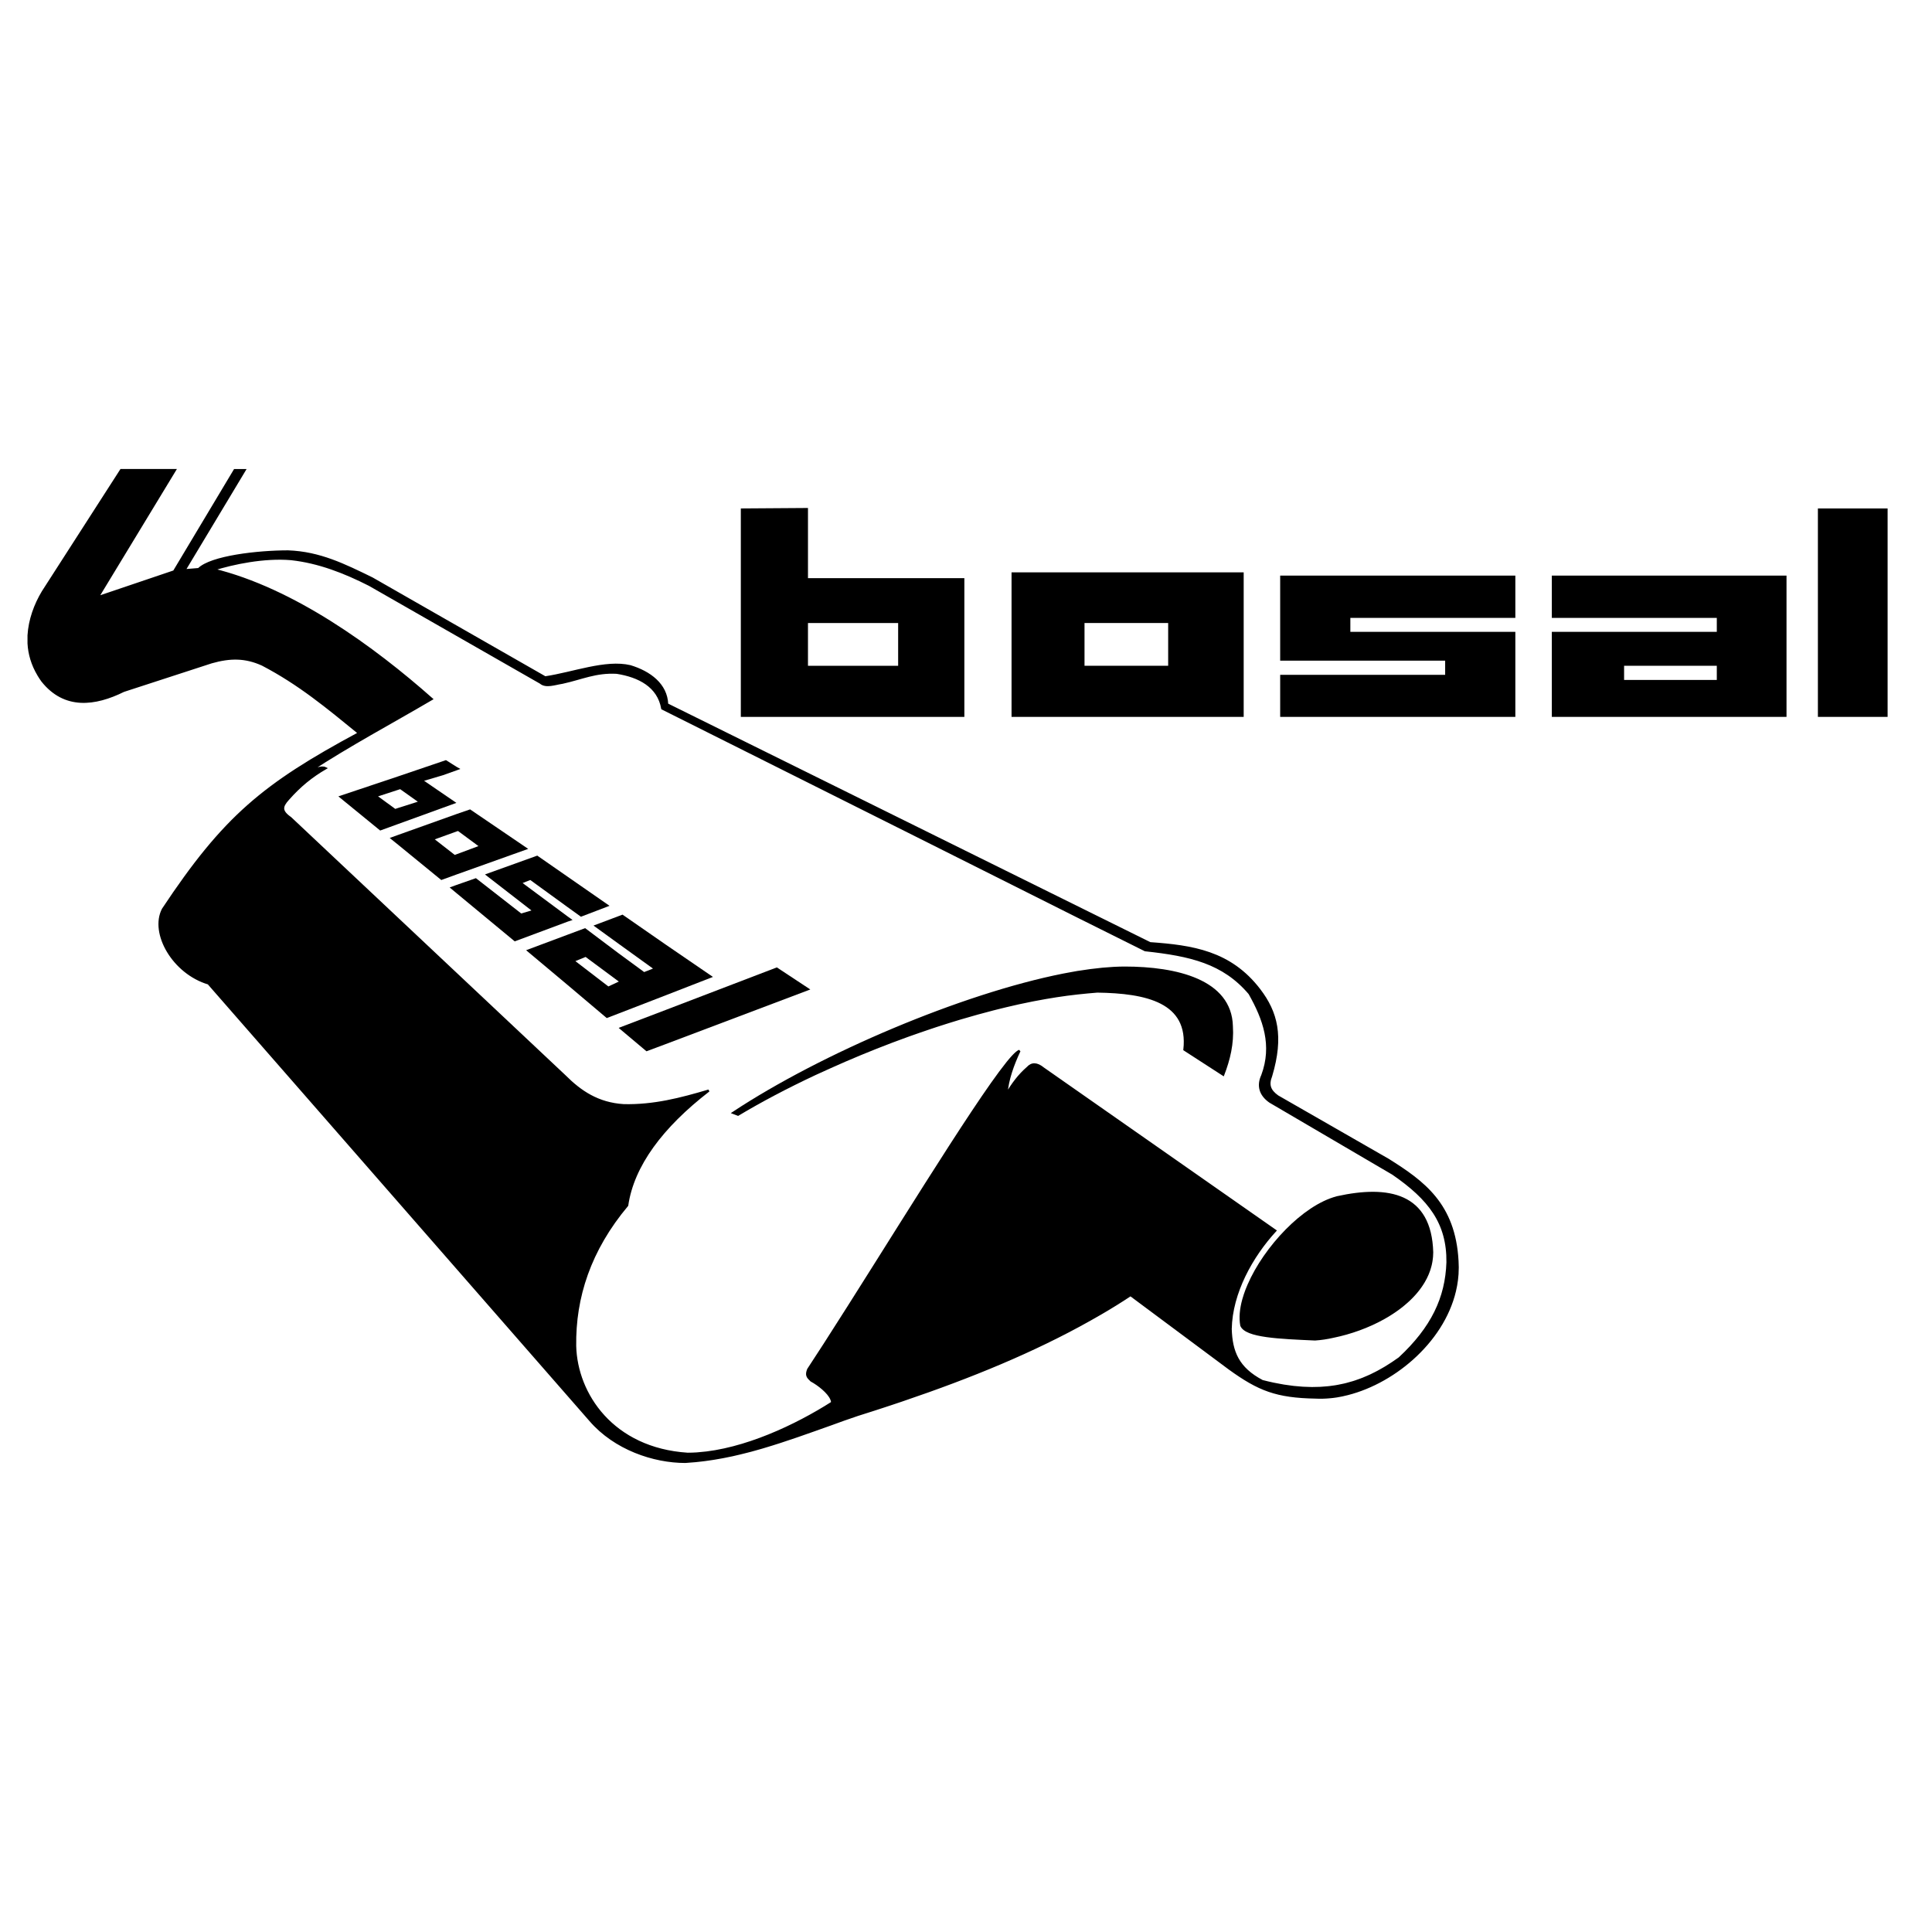
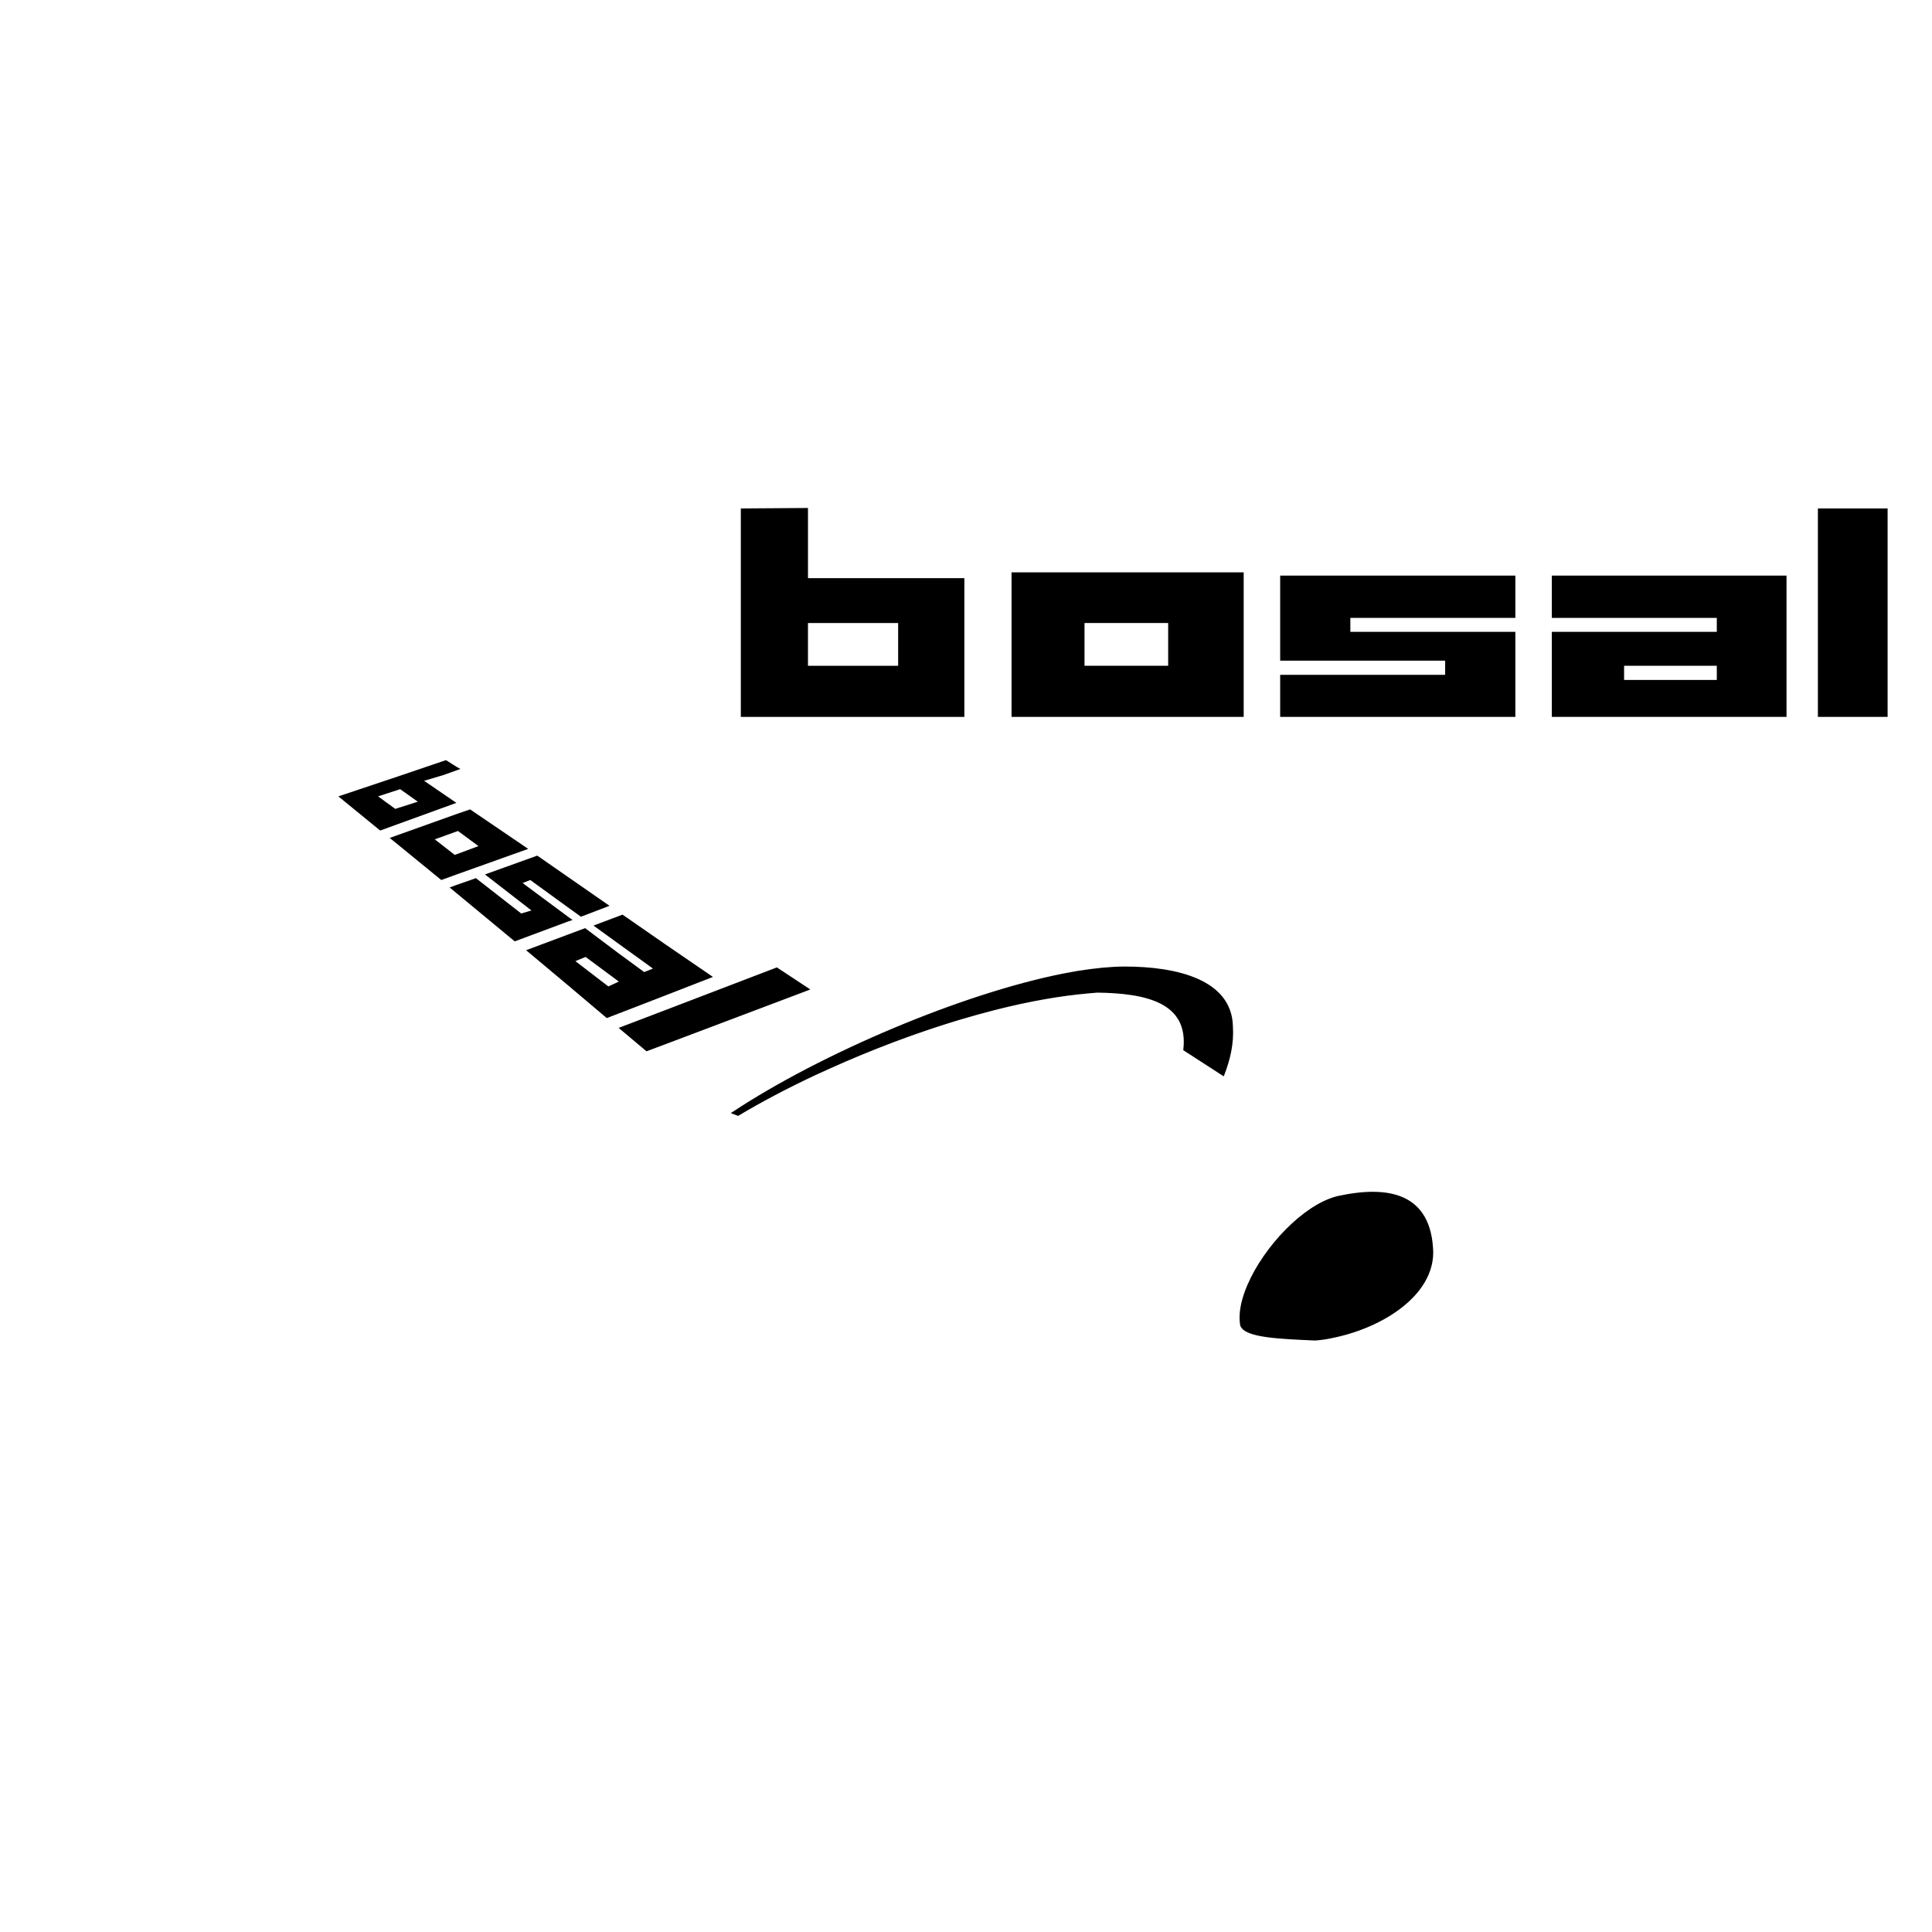
<svg xmlns="http://www.w3.org/2000/svg" version="1.0" id="Layer_1" x="0px" y="0px" width="192.756px" height="192.756px" viewBox="0 0 192.756 192.756" enable-background="new 0 0 192.756 192.756" xml:space="preserve">
  <g>
-     <polygon fill-rule="evenodd" clip-rule="evenodd" fill="#FFFFFF" points="0,0 192.756,0 192.756,192.756 0,192.756 0,0  " />
    <path fill-rule="evenodd" clip-rule="evenodd" d="M52.698,84.693l-5.796-3.941l-1.345,0.463l-5.843,2.087l-0.834,0.302l0.834,0.672   l4.312,3.524l1.53-0.556L52.698,84.693L52.698,84.693L52.698,84.693z M45.372,85.295l-1.994-1.553l2.179-0.788l0.139-0.046   l2.04,1.507l-2.179,0.812L45.372,85.295L45.372,85.295L45.372,85.295z" />
    <path fill-rule="evenodd" clip-rule="evenodd" d="M45.534,80.103L42.312,77.9l1.878-0.556l1.368-0.487l0.371-0.139l-0.371-0.208   l-1.066-0.672l-4.776,1.623l-5.958,1.994l4.173,3.408l1.785-0.649L45.534,80.103L45.534,80.103L45.534,80.103z M39.437,80.705   l-1.716-1.252l1.994-0.649l0.209-0.069l1.762,1.252l-1.971,0.625L39.437,80.705L39.437,80.705L39.437,80.705z" />
    <polygon fill-rule="evenodd" clip-rule="evenodd" points="57.126,91.787 56.64,91.439 52.142,88.101 52.907,87.799 56.64,90.512    57.961,91.462 60.813,90.373 56.64,87.475 53.603,85.365 48.386,87.243 53.023,90.837 52.003,91.138 47.482,87.614 45.558,88.287    44.862,88.542 45.558,89.121 51.354,93.92 56.64,91.95 57.126,91.787 57.126,91.787  " />
    <polygon fill-rule="evenodd" clip-rule="evenodd" points="77.506,96.517 66.423,100.76 61.74,102.545 61.74,102.568    64.499,104.887 66.423,104.168 80.844,98.72 77.506,96.517 77.506,96.517  " />
    <path fill-rule="evenodd" clip-rule="evenodd" d="M66.423,99.299l4.707-1.831l-4.707-3.223l-4.312-2.991l-0.371,0.139l-2.527,0.951   l2.527,1.832l3.408,2.458l-0.881,0.348l-2.527-1.854l-3.361-2.527l-1.739,0.649l-4.15,1.553l4.15,3.478l3.895,3.292l1.206-0.464   L66.423,99.299L66.423,99.299L66.423,99.299z M60.697,98.418l-3.292-2.527l1.02-0.417l3.315,2.457L60.697,98.418L60.697,98.418   L60.697,98.418z" />
    <path fill-rule="evenodd" clip-rule="evenodd" stroke="#000000" stroke-width="0.216" stroke-miterlimit="2.613" d="   M133.027,133.364c1.718-0.351,3.464-0.977,5.001-1.832c0.009-0.006,0.018-0.011,0.027-0.016c0.1-0.056,0.197-0.113,0.296-0.171   c0.042-0.025,0.086-0.05,0.128-0.075c0.085-0.052,0.17-0.104,0.254-0.158c0.053-0.032,0.105-0.066,0.157-0.101   c0.077-0.051,0.153-0.101,0.229-0.152c0.058-0.039,0.113-0.078,0.17-0.118c0.07-0.05,0.141-0.1,0.211-0.15   c0.06-0.044,0.118-0.089,0.177-0.134c0.064-0.049,0.129-0.098,0.191-0.147c0.069-0.055,0.136-0.111,0.203-0.168   c0.088-0.072,0.174-0.146,0.258-0.222c0.073-0.063,0.146-0.128,0.215-0.193c0.05-0.046,0.098-0.095,0.146-0.142   c0.06-0.059,0.118-0.116,0.176-0.175c0.049-0.05,0.095-0.101,0.142-0.15c0.055-0.059,0.108-0.117,0.161-0.177   c0.046-0.052,0.091-0.104,0.135-0.156c0.05-0.061,0.1-0.121,0.148-0.182c0.042-0.053,0.084-0.105,0.124-0.159   c0.048-0.064,0.095-0.13,0.142-0.195c0.035-0.051,0.073-0.102,0.107-0.154c0.051-0.075,0.098-0.151,0.146-0.228   c0.026-0.044,0.055-0.087,0.081-0.131c0.069-0.118,0.135-0.237,0.196-0.358c0.021-0.041,0.039-0.083,0.059-0.123   c0.041-0.085,0.081-0.17,0.118-0.256c0.021-0.051,0.041-0.103,0.061-0.154c0.031-0.077,0.062-0.155,0.089-0.234   c0.019-0.054,0.035-0.109,0.053-0.164c0.024-0.078,0.048-0.156,0.068-0.235c0.015-0.055,0.029-0.11,0.043-0.166   c0.019-0.082,0.035-0.164,0.051-0.247c0.01-0.054,0.021-0.107,0.028-0.161c0.015-0.092,0.025-0.185,0.035-0.277   c0.005-0.046,0.011-0.092,0.015-0.138c0.011-0.14,0.018-0.28,0.018-0.423c-0.162-5.842-4.382-6.607-9.459-5.494   c-0.021,0-0.04,0.003-0.06,0.018c-3.309,0.868-7.17,4.979-8.798,8.74c-0.019,0.043-0.034,0.086-0.053,0.129   c-0.05,0.118-0.1,0.237-0.146,0.354c-0.035,0.094-0.067,0.187-0.101,0.28c-0.023,0.065-0.049,0.133-0.071,0.199   c-0.048,0.143-0.09,0.285-0.13,0.427c-0.005,0.015-0.01,0.03-0.015,0.046c-0.263,0.946-0.348,1.836-0.204,2.604   c0.464,1.112,3.803,1.229,7.351,1.391C131.81,133.596,132.418,133.503,133.027,133.364L133.027,133.364L133.027,133.364   L133.027,133.364z" />
-     <path fill-rule="evenodd" clip-rule="evenodd" stroke="#000000" stroke-width="0.216" stroke-miterlimit="2.613" d="   M145.263,128.291c0.006-0.034,0.012-0.067,0.018-0.102c0.028-0.158,0.053-0.317,0.073-0.477c0.005-0.046,0.01-0.092,0.015-0.138   c0.018-0.155,0.033-0.311,0.044-0.468c0-0.003,0-0.007,0-0.01l0,0v-0.014l0,0c0.026-0.417,0.029-0.838,0-1.262   c-0.301-5.681-3.407-7.906-6.908-10.108l0,0l-11.036-6.33l0,0c-0.811-0.579-0.997-1.159-0.648-2.04   c1.182-3.964,0.533-6.353-1.16-8.578c-2.921-3.825-6.723-4.358-10.92-4.66l0,0L66.562,70.272l0,0   c-0.069-1.994-1.762-3.223-3.686-3.803c-2.458-0.58-5.681,0.696-8.486,1.113l0,0l-17.272-9.877l0,0   c-2.759-1.345-5.217-2.573-8.37-2.689c-3.037,0-7.697,0.533-8.926,1.762l0,0l-1.414,0.116l6.005-9.992h-0.997l-6.051,10.108   l-7.604,2.573l7.697-12.682h-5.379L4.266,59.051l0,0c-0.765,1.275-1.321,2.782-1.414,4.335l0,0v0.812l0,0   c0.058,1.049,0.365,2.113,0.979,3.14c0.009,0.016,0.018,0.032,0.027,0.047c0.111,0.183,0.229,0.365,0.361,0.546   c2.226,2.805,5.263,2.411,8.115,0.997l0,0l8.764-2.852l0,0c1.878-0.533,3.385-0.533,5.077,0.232   c3.687,1.924,6.492,4.266,9.645,6.839c-9.528,5.124-13.447,8.347-19.567,17.574c-1.229,2.388,1.043,6.353,4.544,7.396l0,0   l38.092,43.587l0,0c2.458,2.852,6.33,4.15,9.482,4.15c0.337-0.02,0.672-0.047,1.005-0.079c0.203-0.02,0.405-0.044,0.606-0.067   c0.128-0.016,0.257-0.03,0.385-0.047c0.226-0.029,0.451-0.062,0.675-0.098c0.1-0.016,0.2-0.031,0.3-0.048   c0.236-0.039,0.473-0.079,0.708-0.124c0.08-0.015,0.16-0.031,0.24-0.047c0.249-0.048,0.497-0.098,0.744-0.151   c0.03-0.007,0.059-0.014,0.088-0.02c0.465-0.104,0.927-0.215,1.387-0.334c0.132-0.033,0.264-0.066,0.395-0.101   c0.126-0.034,0.252-0.07,0.378-0.105c0.24-0.066,0.479-0.133,0.717-0.202c0.055-0.017,0.111-0.033,0.167-0.05   c2.258-0.666,4.474-1.473,6.695-2.261c0.881-0.324,1.785-0.648,2.689-0.95c0.548-0.172,1.094-0.346,1.637-0.521   c0.3-0.097,0.598-0.194,0.896-0.292c0.224-0.072,0.447-0.146,0.67-0.22c0.379-0.125,0.756-0.251,1.132-0.379   c0.084-0.028,0.167-0.057,0.251-0.086c6.721-2.281,12.993-4.85,18.572-7.985c0.374-0.207,0.742-0.419,1.109-0.632   c0.005-0.003,0.01-0.006,0.016-0.009c1.016-0.591,2.004-1.202,2.959-1.839l0,0l9.877,7.35l0,0c2.921,2.109,4.684,2.806,8.602,2.875   c0.462,0.025,0.937,0.01,1.417-0.035c0.091-0.008,0.181-0.017,0.271-0.027c0.094-0.012,0.188-0.024,0.281-0.038   c0.039-0.006,0.079-0.009,0.117-0.016c0.049-0.008,0.098-0.019,0.146-0.027c0.112-0.019,0.224-0.038,0.336-0.061   c0.051-0.011,0.101-0.022,0.15-0.033c4.835-1.033,9.941-5.215,11.166-10.389c0-0.002,0.001-0.003,0.001-0.005   C145.196,128.633,145.231,128.462,145.263,128.291L145.263,128.291L145.263,128.291L145.263,128.291z M122.784,132.592   c0.07-3.616,2.11-7.257,4.452-9.808l0,0l-23.139-16.182l0,0c-0.648-0.534-1.158-0.534-1.576-0.07   c-0.881,0.766-1.46,1.576-2.109,2.62c0.115-1.461,0.649-2.922,1.298-4.312c-0.028,0.011-0.059,0.026-0.092,0.045   c-0.01,0.006-0.021,0.014-0.03,0.021c-0.024,0.016-0.048,0.031-0.074,0.051c-0.014,0.01-0.027,0.021-0.042,0.033   c-0.024,0.02-0.05,0.04-0.076,0.062c-0.016,0.014-0.032,0.029-0.049,0.044c-0.027,0.025-0.055,0.05-0.083,0.078   c-0.019,0.017-0.036,0.035-0.056,0.054c-0.028,0.029-0.058,0.059-0.088,0.09c-0.021,0.021-0.041,0.044-0.062,0.066   c-0.03,0.032-0.062,0.066-0.094,0.102c-0.022,0.025-0.045,0.051-0.068,0.077c-0.031,0.036-0.064,0.074-0.098,0.112   c-0.025,0.029-0.051,0.06-0.077,0.09c-0.031,0.037-0.063,0.076-0.095,0.115c-0.03,0.036-0.06,0.071-0.091,0.109   c-0.021,0.027-0.045,0.057-0.067,0.085c-3.437,4.276-12.104,18.577-18.211,28.058c-0.566,0.875-1.107,1.704-1.623,2.494   c-0.232,0.58-0.069,0.765,0.302,1.113c0.727,0.393,1.718,1.169,2.004,1.848c0.031,0.078,0.057,0.154,0.07,0.228   c0.007,0.043,0.012,0.086,0.012,0.127c-3.583,2.288-8.754,4.734-13.399,5.062c-0.032,0.002-0.065,0.007-0.099,0.009   c-0.31,0.02-0.618,0.03-0.922,0.03c-7.489-0.487-11.105-5.959-11.222-10.758c-0.069-4.846,1.461-9.575,5.194-14.026   c0.579-3.965,3.454-7.836,8.138-11.453c-2.806,0.834-5.495,1.53-8.486,1.46c-2.573-0.162-4.312-1.344-5.889-2.921l0,0   L28.981,81.609l0,0c-0.997-0.695-0.881-1.159-0.232-1.877c1.183-1.345,2.342-2.272,3.733-3.083   c-0.463-0.232-1.043,0.162-1.577,0.278c3.918-2.573,8.185-4.845,12.172-7.187c-5.796-5.124-13.795-10.966-21.793-12.914   c1.971-0.626,5.077-1.275,7.767-1.043c2.736,0.302,5.309,1.298,7.813,2.574l0,0l17.064,9.76l0,0c0.533,0.464,1.414,0.116,2.179,0   c1.924-0.417,3.315-1.113,5.425-0.997c2.226,0.348,4.15,1.345,4.544,3.57l0,0l25.498,12.761l15.933,7.989l6.747,3.362l0,0   c4.498,0.487,7.79,1.229,10.409,4.312c1.461,2.574,2.389,5.193,1.275,8.185c-0.464,0.997-0.231,1.924,0.766,2.619l0,0l12.265,7.188   l0,0c3.64,2.504,5.494,4.915,5.448,8.833c-0.116,3.548-1.53,6.538-4.8,9.575c-0.225,0.161-0.451,0.316-0.679,0.468   c-0.093,0.062-0.187,0.119-0.28,0.179c-0.139,0.089-0.278,0.179-0.419,0.265c-0.095,0.057-0.19,0.109-0.285,0.164   c-0.146,0.084-0.291,0.169-0.439,0.248c-0.087,0.048-0.176,0.091-0.264,0.136c-0.161,0.083-0.322,0.165-0.486,0.242   c-0.079,0.037-0.16,0.071-0.24,0.107c-0.178,0.08-0.355,0.156-0.537,0.229c-0.072,0.029-0.146,0.057-0.22,0.084   c-0.193,0.073-0.388,0.143-0.586,0.207c-0.069,0.022-0.14,0.044-0.209,0.065c-0.203,0.062-0.41,0.12-0.619,0.174   c-0.074,0.019-0.149,0.036-0.224,0.055c-0.203,0.047-0.409,0.09-0.618,0.128c-0.094,0.018-0.188,0.035-0.282,0.05   c-0.178,0.028-0.358,0.054-0.542,0.075c-0.075,0.01-0.152,0.018-0.229,0.025c-0.213,0.021-0.428,0.039-0.647,0.051   c-0.054,0.004-0.109,0.006-0.164,0.008c-0.236,0.011-0.477,0.017-0.722,0.016c-0.046,0-0.093-0.002-0.138-0.002   c-0.253-0.004-0.51-0.011-0.773-0.027c-0.05-0.002-0.101-0.007-0.151-0.011c-0.26-0.018-0.522-0.039-0.793-0.069   c-0.071-0.009-0.146-0.021-0.218-0.029c-0.253-0.031-0.508-0.064-0.77-0.107c-0.128-0.021-0.26-0.049-0.39-0.072   c-0.216-0.039-0.429-0.076-0.65-0.123c-0.36-0.077-0.728-0.163-1.104-0.261C123.503,136.51,122.854,134.863,122.784,132.592   L122.784,132.592L122.784,132.592L122.784,132.592z" />
    <path fill-rule="evenodd" clip-rule="evenodd" stroke="#000000" stroke-width="0.216" stroke-miterlimit="2.613" d="   M112.213,96.54c-0.335,0-0.684,0.011-1.04,0.029c-0.054,0.002-0.109,0.007-0.163,0.01c-0.324,0.018-0.656,0.043-0.996,0.075   c-0.022,0.002-0.046,0.004-0.068,0.007c-0.369,0.035-0.746,0.079-1.132,0.129c-0.027,0.003-0.054,0.007-0.081,0.011   c-0.306,0.041-0.617,0.086-0.934,0.137c-0.1,0.015-0.193,0.026-0.293,0.042c-0.07,0.012-0.146,0.027-0.216,0.039   c-0.271,0.047-0.547,0.099-0.825,0.151c-0.127,0.024-0.251,0.046-0.38,0.071c-10.062,1.993-24.073,7.929-32.938,13.788l0,0   l0.487,0.186l0,0c2.269-1.362,4.874-2.735,7.673-4.048c0.512-0.237,1.029-0.473,1.554-0.705c1.97-0.886,4.019-1.736,6.104-2.526   c0.003-0.001,0.007-0.002,0.01-0.004c0.452-0.171,0.905-0.338,1.359-0.502c0.118-0.043,0.235-0.086,0.353-0.129   c0.354-0.127,0.71-0.251,1.066-0.374c0.34-0.118,0.681-0.234,1.022-0.349c0.208-0.07,0.417-0.141,0.626-0.209   c0.307-0.101,0.615-0.198,0.922-0.296c0.129-0.041,0.258-0.081,0.388-0.122c0.333-0.104,0.666-0.206,0.998-0.306   c0.056-0.017,0.112-0.033,0.168-0.05c1.078-0.32,2.152-0.618,3.218-0.892c0.142-0.036,0.283-0.072,0.425-0.107   c0.28-0.07,0.56-0.139,0.839-0.206c0.229-0.054,0.457-0.106,0.685-0.158c0.206-0.047,0.412-0.096,0.616-0.141   c0.457-0.099,0.911-0.193,1.362-0.282c0.062-0.013,0.122-0.023,0.184-0.035c1.473-0.285,2.913-0.51,4.3-0.662   c0.673-0.069,1.322-0.139,1.971-0.186c4.893,0.069,9.228,0.997,8.694,5.796l0,0l3.872,2.505l0,0   c0.579-1.508,0.974-3.084,0.857-4.846C122.784,97.815,117.359,96.54,112.213,96.54L112.213,96.54L112.213,96.54L112.213,96.54z" />
    <path fill-rule="evenodd" clip-rule="evenodd" fill="#FFFFFF" d="M97.769,57.498l-0.022-0.186l-0.047-0.162l-0.046-0.163   l-0.07-0.139l-0.093-0.116l-0.093-0.116L97.282,56.5l-0.093-0.092l-0.139-0.07l-0.116-0.07l-0.139-0.069l-0.139-0.023l-0.163-0.046   l-0.139-0.023h-0.139h-0.162H82.189v-5.425l-0.023-0.208l-0.023-0.162l-0.046-0.186l-0.046-0.139l-0.07-0.139l-0.092-0.139   l-0.093-0.116l-0.116-0.093l-0.116-0.093l-0.116-0.093l-0.14-0.07l-0.116-0.046l-0.139-0.046l-0.162-0.023l-0.139-0.023   l-0.139-0.023l-0.162,0.023l-0.009,0.001l-6.552,0.068h-0.186l-0.186,0.023l-0.162,0.046l-0.139,0.07l-0.163,0.069l-0.116,0.07   l-0.116,0.116l-0.116,0.093l-0.07,0.116l-0.093,0.116l-0.069,0.139l-0.046,0.139l-0.046,0.139l-0.023,0.139l-0.023,0.162v0.116   v0.023v0.139v20.634v0.186l0.023,0.186l0.046,0.163l0.046,0.162l0.092,0.139l0.07,0.139l0.093,0.116l0.116,0.093l0.116,0.093   l0.116,0.093l0.139,0.069l0.139,0.046l0.139,0.046l0.139,0.023l0.14,0.023h0.162h0.139h22.164H96.4l0.186-0.023l0.162-0.046   l0.139-0.07l0.162-0.069l0.116-0.069l0.116-0.093l0.116-0.116l0.093-0.116l0.069-0.116l0.07-0.139l0.069-0.139l0.023-0.139   l0.046-0.139l0.023-0.139v-0.163v-0.139V57.683L97.769,57.498L97.769,57.498L97.769,57.498z M79.036,57.544v0.139v0.162   l0.023,0.139l0.023,0.139l0.046,0.139l0.046,0.139l0.07,0.14l0.093,0.116l0.092,0.116l0.093,0.116l0.116,0.093l0.139,0.069   l0.139,0.07l0.139,0.069l0.186,0.046l0.162,0.023h0.209h14.05v10.688H75.489V52.288l3.547-0.037V57.544L79.036,57.544   L79.036,57.544z" />
    <path fill-rule="evenodd" clip-rule="evenodd" fill="#FFFFFF" d="M79.059,66.725l0.023,0.139l0.046,0.139l0.046,0.139l0.07,0.139   l0.093,0.116l0.092,0.116l0.093,0.116l0.116,0.092l0.139,0.07l0.139,0.069l0.139,0.07l0.186,0.046L80.403,68h0.209h8.833h0.163   h0.139l0.139-0.023l0.139-0.023l0.162-0.046l0.116-0.046l0.139-0.069l0.116-0.093l0.116-0.093l0.116-0.093l0.092-0.116l0.093-0.139   l0.069-0.139l0.046-0.162l0.046-0.163l0.023-0.186l0.023-0.185v-4.266l-0.023-0.162v-0.139l-0.046-0.14l-0.046-0.139l-0.046-0.139   L90.953,61.3l-0.07-0.116l-0.092-0.116l-0.116-0.116l-0.116-0.093l-0.139-0.069l-0.139-0.07l-0.139-0.07l-0.186-0.046l-0.162-0.023   h-0.186h-8.856h-0.139H80.45l-0.139,0.023l-0.139,0.023l-0.139,0.046l-0.139,0.046l-0.139,0.07l-0.116,0.092l-0.116,0.093   l-0.116,0.093l-0.093,0.116l-0.093,0.139l-0.069,0.139l-0.046,0.163l-0.046,0.162l-0.023,0.186v0.186v4.127v0.139v0.162   L79.059,66.725L79.059,66.725L79.059,66.725z M82.189,64.847v-1.113h5.819v1.113H82.189L82.189,64.847L82.189,64.847z" />
    <path fill-rule="evenodd" clip-rule="evenodd" fill="#FFFFFF" d="M125.637,56.825l-0.023-0.139l-0.047-0.163l-0.069-0.115   l-0.069-0.14l-0.069-0.116l-0.093-0.116l-0.093-0.116l-0.14-0.093l-0.115-0.093l-0.14-0.069l-0.162-0.046l-0.162-0.046   l-0.186-0.023l-0.186-0.023h-23.161l-0.14,0.023h-0.139l-0.162,0.047l-0.14,0.046l-0.139,0.046l-0.116,0.07l-0.139,0.069   l-0.116,0.093l-0.093,0.116l-0.093,0.116l-0.093,0.139l-0.069,0.139l-0.047,0.139l-0.046,0.186l-0.023,0.162l-0.022,0.186v14.281   v0.139v0.163l0.022,0.139l0.047,0.139l0.022,0.139l0.07,0.139l0.069,0.139l0.069,0.116l0.093,0.116l0.116,0.116l0.116,0.093   l0.115,0.069l0.14,0.069l0.162,0.07l0.162,0.046l0.186,0.023h0.186h23.021h0.14h0.139l0.162-0.023l0.14-0.023l0.139-0.046   l0.14-0.046l0.116-0.069l0.139-0.093l0.116-0.093l0.093-0.093l0.115-0.116l0.07-0.139l0.069-0.139l0.069-0.162l0.047-0.163   l0.022-0.186v-0.186V57.266v-0.162v-0.139L125.637,56.825L125.637,56.825L125.637,56.825z M122.507,58.703v11.244h-20.009V58.703   H122.507L122.507,58.703L122.507,58.703z" />
    <path fill-rule="evenodd" clip-rule="evenodd" fill="#FFFFFF" d="M106.648,66.725l0.023,0.139l0.046,0.139l0.047,0.139l0.069,0.139   l0.093,0.116l0.093,0.116l0.093,0.116l0.115,0.092l0.14,0.07l0.139,0.069l0.162,0.07l0.163,0.046L108.017,68h0.186h8.207h0.139   h0.162l0.14-0.023l0.139-0.023l0.14-0.046l0.139-0.046l0.14-0.069l0.115-0.093l0.116-0.093l0.116-0.093l0.093-0.116l0.069-0.139   l0.093-0.139l0.046-0.162l0.047-0.163l0.023-0.186v-0.185v-4.127v-0.139v-0.162l-0.023-0.139l-0.023-0.14l-0.046-0.139   l-0.047-0.139l-0.069-0.139l-0.093-0.116l-0.093-0.116l-0.093-0.116l-0.116-0.093l-0.139-0.069l-0.139-0.07l-0.163-0.07   l-0.162-0.046l-0.162-0.023h-0.209h-8.207h-0.139h-0.14l-0.162,0.023l-0.14,0.023l-0.139,0.046l-0.139,0.046l-0.14,0.07   l-0.116,0.092l-0.115,0.093l-0.093,0.093l-0.116,0.116l-0.069,0.139l-0.069,0.139l-0.069,0.163l-0.047,0.162l-0.023,0.186v0.186   v4.127v0.139v0.162L106.648,66.725L106.648,66.725L106.648,66.725z M109.778,64.847v-1.113h5.193v1.113H109.778L109.778,64.847   L109.778,64.847z" />
    <path fill-rule="evenodd" clip-rule="evenodd" fill="#FFFFFF" d="M152.739,57.15l-0.023-0.163l-0.046-0.139l-0.047-0.139   l-0.069-0.116l-0.093-0.139l-0.093-0.116l-0.093-0.093l-0.116-0.093l-0.139-0.093l-0.14-0.07l-0.162-0.069l-0.162-0.023   l-0.162-0.023l-0.209-0.023h-23.323h-0.14h-0.162l-0.139,0.023l-0.14,0.046l-0.139,0.023l-0.14,0.069l-0.139,0.07l-0.116,0.069   l-0.115,0.093l-0.116,0.116l-0.093,0.116l-0.069,0.116l-0.069,0.139l-0.07,0.162l-0.046,0.163l-0.023,0.186v0.185v8.347v0.139   v0.162l0.023,0.139l0.022,0.139l0.047,0.139l0.047,0.139l-0.07,0.162l-0.046,0.163l-0.023,0.162v0.209v4.057v0.139v0.163   l0.023,0.139l0.022,0.139l0.047,0.139l0.047,0.139l0.069,0.139l0.093,0.116l0.092,0.116l0.094,0.116l0.115,0.093l0.14,0.069   l0.139,0.069l0.162,0.07l0.163,0.046l0.185,0.023h0.186h23.323h0.14h0.162l0.14-0.023l0.139-0.023l0.14-0.046l0.139-0.046   l0.14-0.069l0.115-0.093l0.116-0.093l0.116-0.093l0.092-0.116l0.07-0.139l0.093-0.139l0.046-0.162l0.047-0.163l0.022-0.186v-0.186   v-8.323v-0.163v-0.139l-0.022-0.139l-0.023-0.162l-0.046-0.139l-0.034-0.1l0.011-0.016l0.046-0.163l0.047-0.162l0.022-0.186v-0.186   V57.59v-0.163v-0.139L152.739,57.15L152.739,57.15L152.739,57.15z M129.3,68.904h14.884l0.187-0.023l0.185-0.023l0.162-0.046   l0.14-0.046l0.162-0.069l0.116-0.093l0.115-0.093l0.116-0.116l0.093-0.093l0.069-0.139l0.07-0.116l0.046-0.139l0.046-0.139   l0.047-0.162v-0.139l0.023-0.139v-1.415l-0.023-0.186l-0.023-0.186l-0.046-0.162l-0.047-0.163l-0.069-0.139l-0.093-0.116   l-0.093-0.116l-0.116-0.116l-0.115-0.093l-0.039-0.023h4.513v5.332H129.3V68.904L129.3,68.904L129.3,68.904z M149.608,60.071   h-14.884h-0.186l-0.186,0.023l-0.162,0.046l-0.139,0.07l-0.14,0.069l-0.139,0.07l-0.116,0.093l-0.116,0.116l-0.092,0.116   l-0.07,0.116l-0.069,0.139l-0.047,0.139l-0.046,0.139l-0.047,0.139v0.139l-0.022,0.162v1.391l0.022,0.208l0.023,0.163l0.047,0.163   l0.046,0.162l0.069,0.139l0.094,0.139l0.092,0.116l0.116,0.092l0.116,0.093l0.029,0.023H129.3v-5.333h20.309V60.071L149.608,60.071   L149.608,60.071z" />
    <path fill-rule="evenodd" clip-rule="evenodd" fill="#FFFFFF" d="M189.881,50.588V50.45l-0.047-0.162l-0.046-0.139l-0.047-0.14   l-0.069-0.116l-0.07-0.116l-0.092-0.116l-0.116-0.116l-0.116-0.093l-0.139-0.093l-0.14-0.07l-0.139-0.046l-0.186-0.046   l-0.162-0.023l-0.186-0.023h-6.955l-0.162,0.023h-0.14l-0.14,0.046l-0.139,0.046l-0.139,0.046l-0.14,0.069l-0.115,0.07   l-0.116,0.093l-0.116,0.116l-0.093,0.116l-0.093,0.116l-0.069,0.162l-0.046,0.139l-0.047,0.163l-0.023,0.186v0.185v20.657v0.139   v0.163l0.023,0.139l0.023,0.139l0.046,0.139l0.047,0.139l0.069,0.139l0.093,0.116l0.093,0.116l0.093,0.116l0.116,0.093l0.139,0.069   l0.14,0.069l0.139,0.07l0.186,0.046l0.162,0.023h0.209h6.793h0.162h0.139l0.14-0.023l0.139-0.023l0.162-0.046l0.116-0.046   l0.139-0.069l0.116-0.093l0.116-0.093l0.116-0.093l0.092-0.116l0.094-0.139l0.069-0.139l0.046-0.162l0.047-0.163l0.023-0.186   l0.022-0.186V50.728L189.881,50.588L189.881,50.588L189.881,50.588z M186.728,52.304v17.643h-3.779V52.304H186.728L186.728,52.304   L186.728,52.304z" />
-     <path fill-rule="evenodd" clip-rule="evenodd" fill="#FFFFFF" d="M179.795,57.15l-0.023-0.163l-0.046-0.139l-0.069-0.139   l-0.069-0.116l-0.07-0.139l-0.093-0.116l-0.115-0.093l-0.116-0.093l-0.116-0.093l-0.139-0.07l-0.162-0.069l-0.163-0.023   l-0.185-0.023l-0.187-0.023h-23.276h-0.14h-0.139l-0.162,0.023l-0.14,0.046l-0.139,0.023l-0.14,0.069l-0.115,0.07l-0.14,0.069   l-0.115,0.093l-0.093,0.116l-0.093,0.116l-0.093,0.116l-0.07,0.139l-0.069,0.162l-0.023,0.163l-0.046,0.186v0.185v4.058v0.162   v0.139l0.023,0.162l0.022,0.139l0.047,0.139l0.057,0.114l-0.011,0.025l-0.069,0.139l-0.023,0.163l-0.046,0.185v0.186v8.346v0.139   v0.163l0.023,0.139l0.022,0.139l0.047,0.139l0.069,0.139l0.07,0.139l0.069,0.116l0.093,0.116l0.115,0.116l0.116,0.093l0.116,0.069   l0.139,0.069l0.162,0.07l0.162,0.046l0.186,0.023h0.186h23.254h0.162h0.14l0.162-0.023l0.14-0.023l0.139-0.046l0.14-0.046   l0.115-0.069l0.14-0.093l0.116-0.093l0.092-0.093l0.093-0.116l0.093-0.139l0.069-0.139l0.07-0.162l0.022-0.163l0.047-0.186v-0.186   V57.59v-0.163v-0.139L179.795,57.15L179.795,57.15L179.795,57.15z M156.402,64.615h14.884h0.186l0.186-0.023l0.162-0.046   l0.163-0.046l0.139-0.092l0.116-0.07l0.115-0.093l0.116-0.116l0.093-0.116l0.069-0.116l0.07-0.139l0.069-0.139l0.046-0.139   l0.023-0.139l0.023-0.139v-0.163v-0.139v-1.252v-0.186l-0.047-0.186l-0.022-0.162l-0.07-0.162l-0.069-0.14l-0.093-0.139   l-0.093-0.116l-0.093-0.093l-0.116-0.093l-0.139-0.093l-0.115-0.069l-0.14-0.046l-0.139-0.047l-0.14-0.023l-0.162-0.023h-0.14   h-0.139h-14.745v-1.066h20.263v10.943h-20.263V64.615L156.402,64.615L156.402,64.615z" />
    <polygon fill-rule="evenodd" clip-rule="evenodd" fill="#FFFFFF" points="172.816,65.983 172.771,65.844 172.701,65.705    172.631,65.589 172.562,65.45 172.469,65.334 172.353,65.241 172.237,65.148 172.121,65.056 171.982,64.986 171.819,64.917    171.657,64.894 171.472,64.847 171.286,64.847 162.175,64.847 162.036,64.847 161.896,64.847 161.734,64.87 161.596,64.894    161.456,64.94 161.317,65.009 161.178,65.079 161.062,65.148 160.946,65.241 160.854,65.357 160.737,65.473 160.668,65.589    160.599,65.728 160.528,65.89 160.482,66.053 160.459,66.238 160.459,66.424 160.459,67.676 160.459,67.838 160.459,67.977    160.482,68.116 160.506,68.278 160.552,68.417 160.622,68.557 160.668,68.672 160.761,68.812 160.854,68.904 160.946,69.02    161.062,69.113 161.201,69.206 161.341,69.275 161.503,69.321 161.665,69.368 161.851,69.391 162.036,69.415 171.147,69.415    171.286,69.415 171.426,69.415 171.588,69.391 171.728,69.345 171.866,69.321 172.006,69.252 172.121,69.182 172.26,69.113    172.376,69.02 172.469,68.904 172.562,68.788 172.654,68.672 172.724,68.51 172.794,68.371 172.816,68.208 172.863,68.023    172.863,67.838 172.863,66.586 172.863,66.424 172.863,66.285 172.84,66.122 172.816,65.983 172.816,65.983  " />
    <polygon fill-rule="evenodd" clip-rule="evenodd" points="181.372,50.728 181.372,71.524 188.327,71.524 188.327,50.728    181.372,50.728 181.372,50.728  " />
    <path fill-rule="evenodd" clip-rule="evenodd" d="M80.612,57.683v-7.002l-6.7,0.046v20.796H85.11h11.105V57.683H85.11H80.612   L80.612,57.683L80.612,57.683z M89.608,62.158v4.266H85.11h-4.498v-4.266h4.498H89.608L89.608,62.158L89.608,62.158z" />
    <path fill-rule="evenodd" clip-rule="evenodd" d="M100.922,57.104v14.42h11.453h11.708v-14.42h-11.708H100.922L100.922,57.104   L100.922,57.104z M116.548,62.158v4.266h-4.173h-4.173v-4.266h4.173H116.548L116.548,62.158L116.548,62.158z" />
    <path fill-rule="evenodd" clip-rule="evenodd" d="M154.825,57.428v4.22h11.824h4.637v1.391h-4.637h-11.824v8.485h11.824h11.592   V57.428h-11.592H154.825L154.825,57.428L154.825,57.428z M171.286,67.838h-4.637h-4.613v-1.414h4.613h4.637V67.838L171.286,67.838   L171.286,67.838z" />
    <polygon fill-rule="evenodd" clip-rule="evenodd" points="127.723,65.914 144.184,65.914 144.184,67.328 127.723,67.328    127.723,71.524 151.186,71.524 151.186,63.039 134.725,63.039 134.725,61.647 151.186,61.647 151.186,57.428 127.723,57.428    127.723,65.914 127.723,65.914  " />
  </g>
</svg>